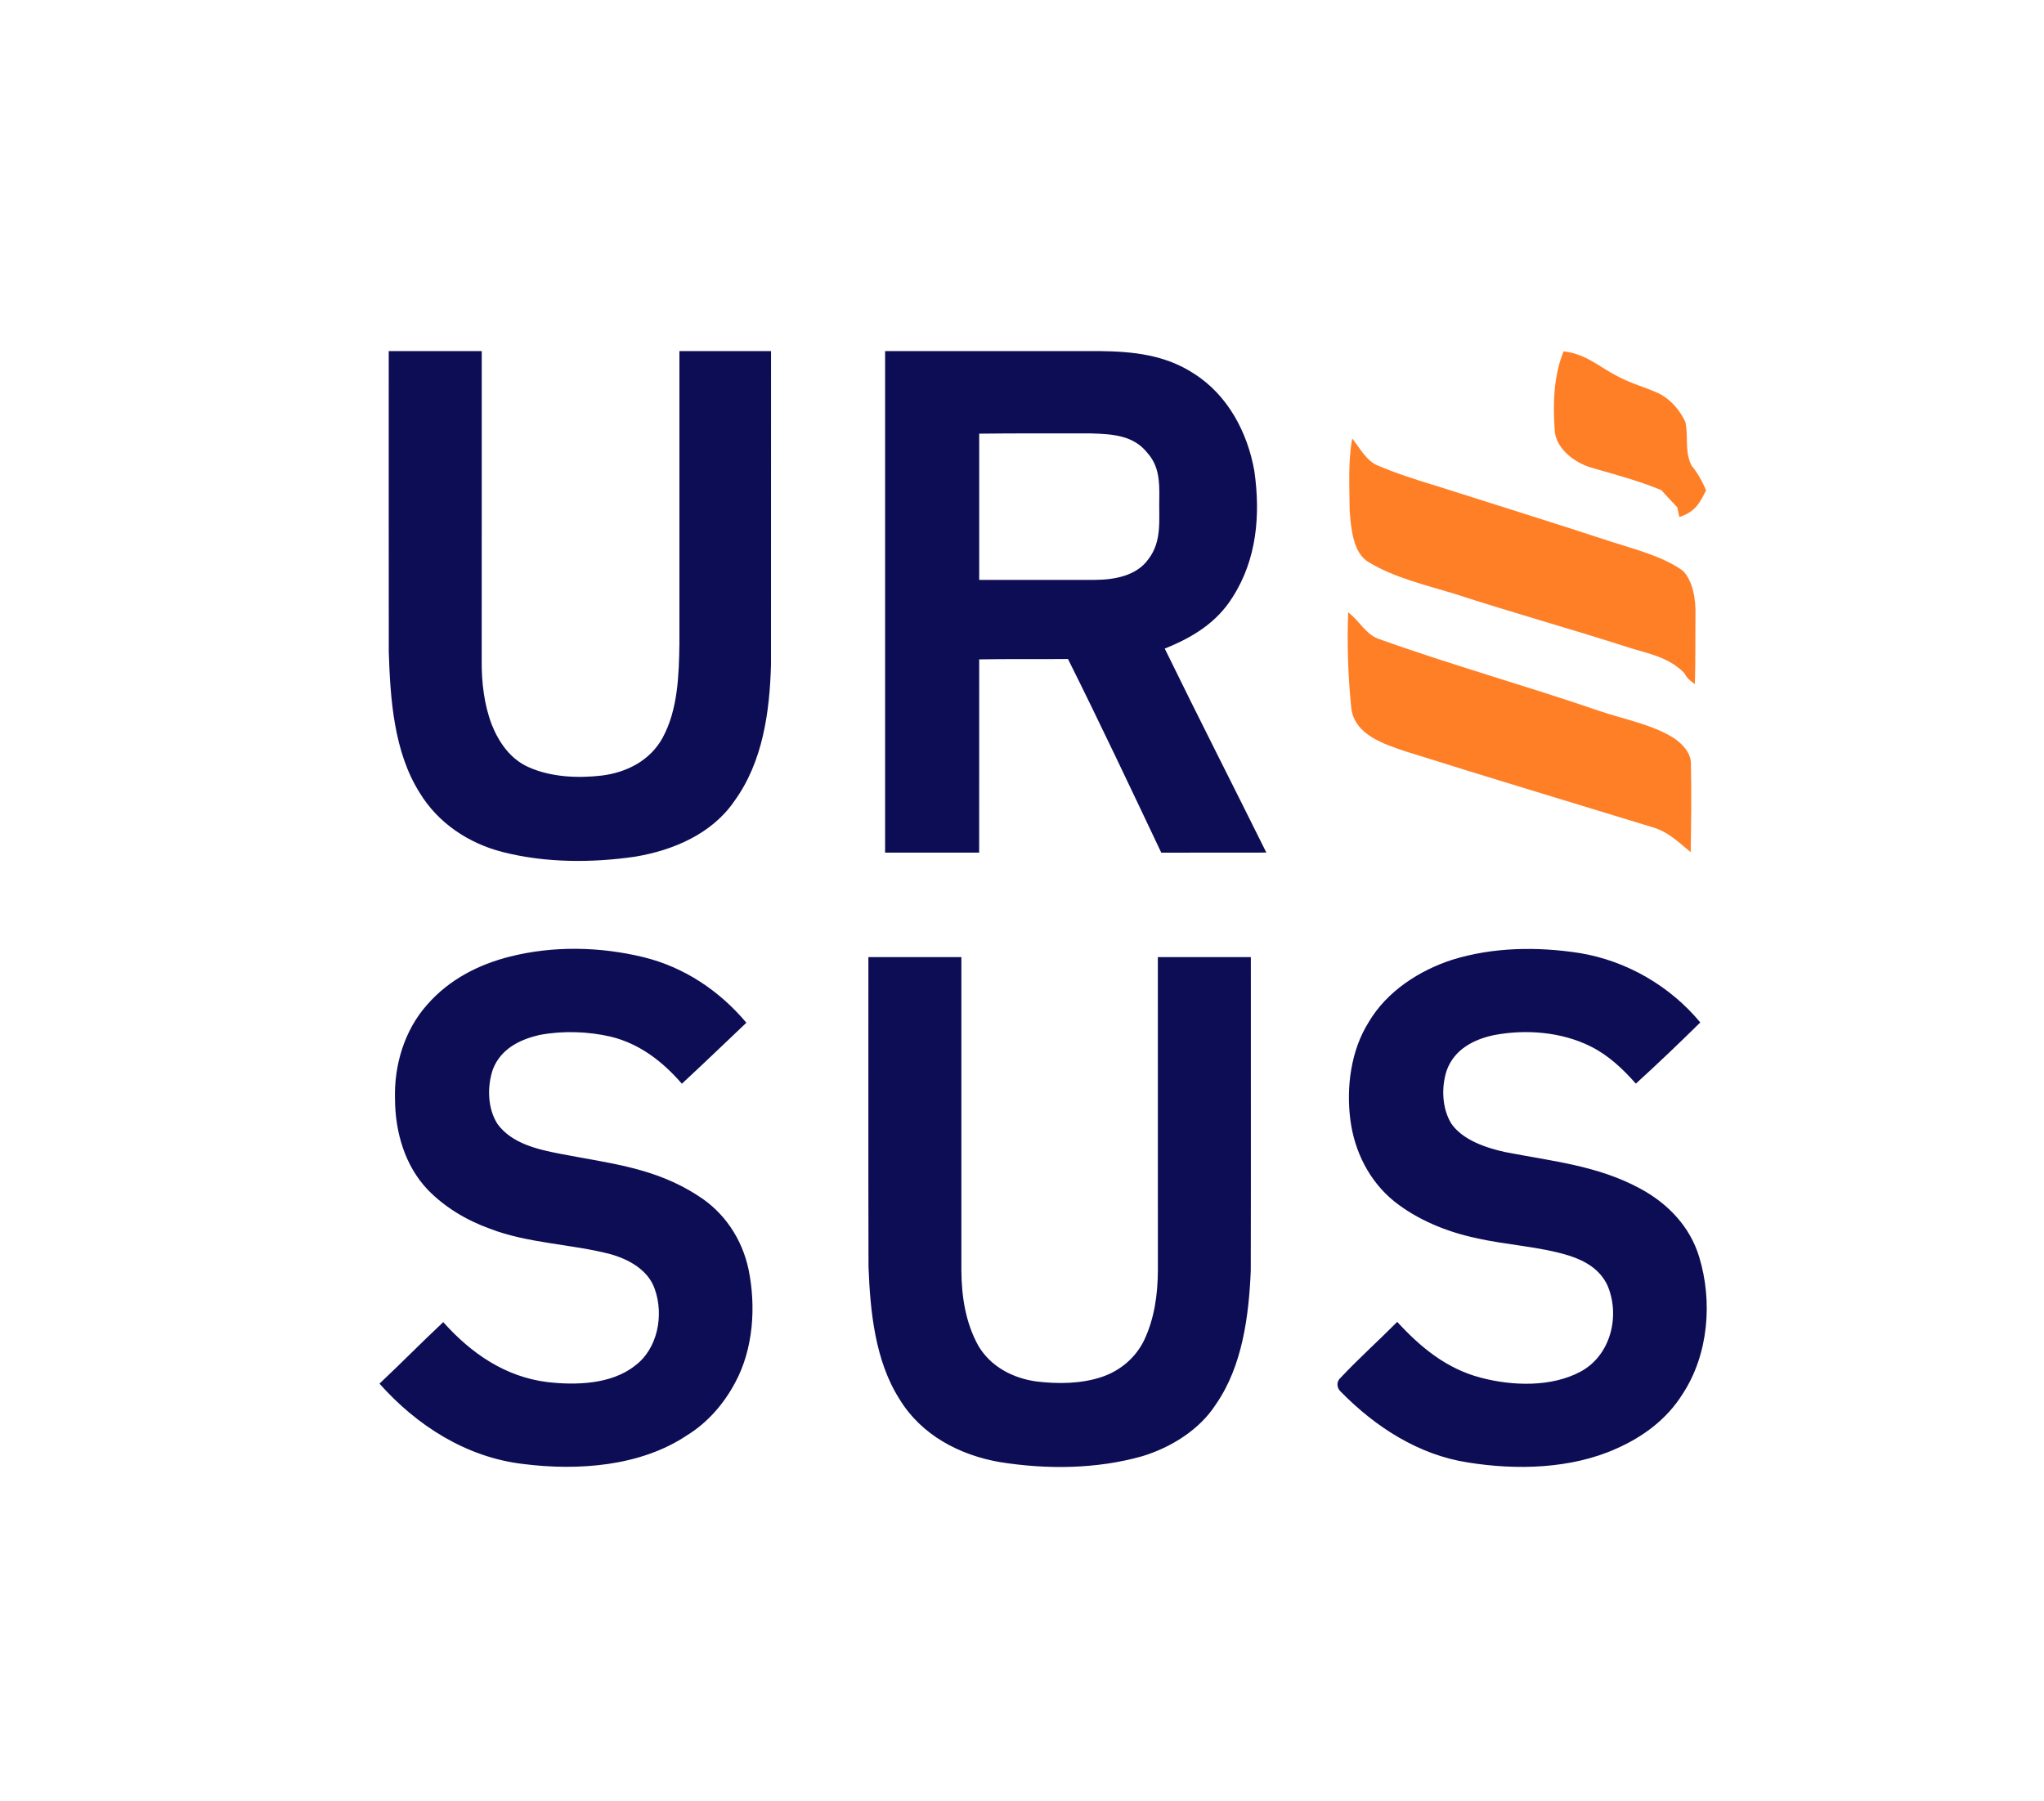
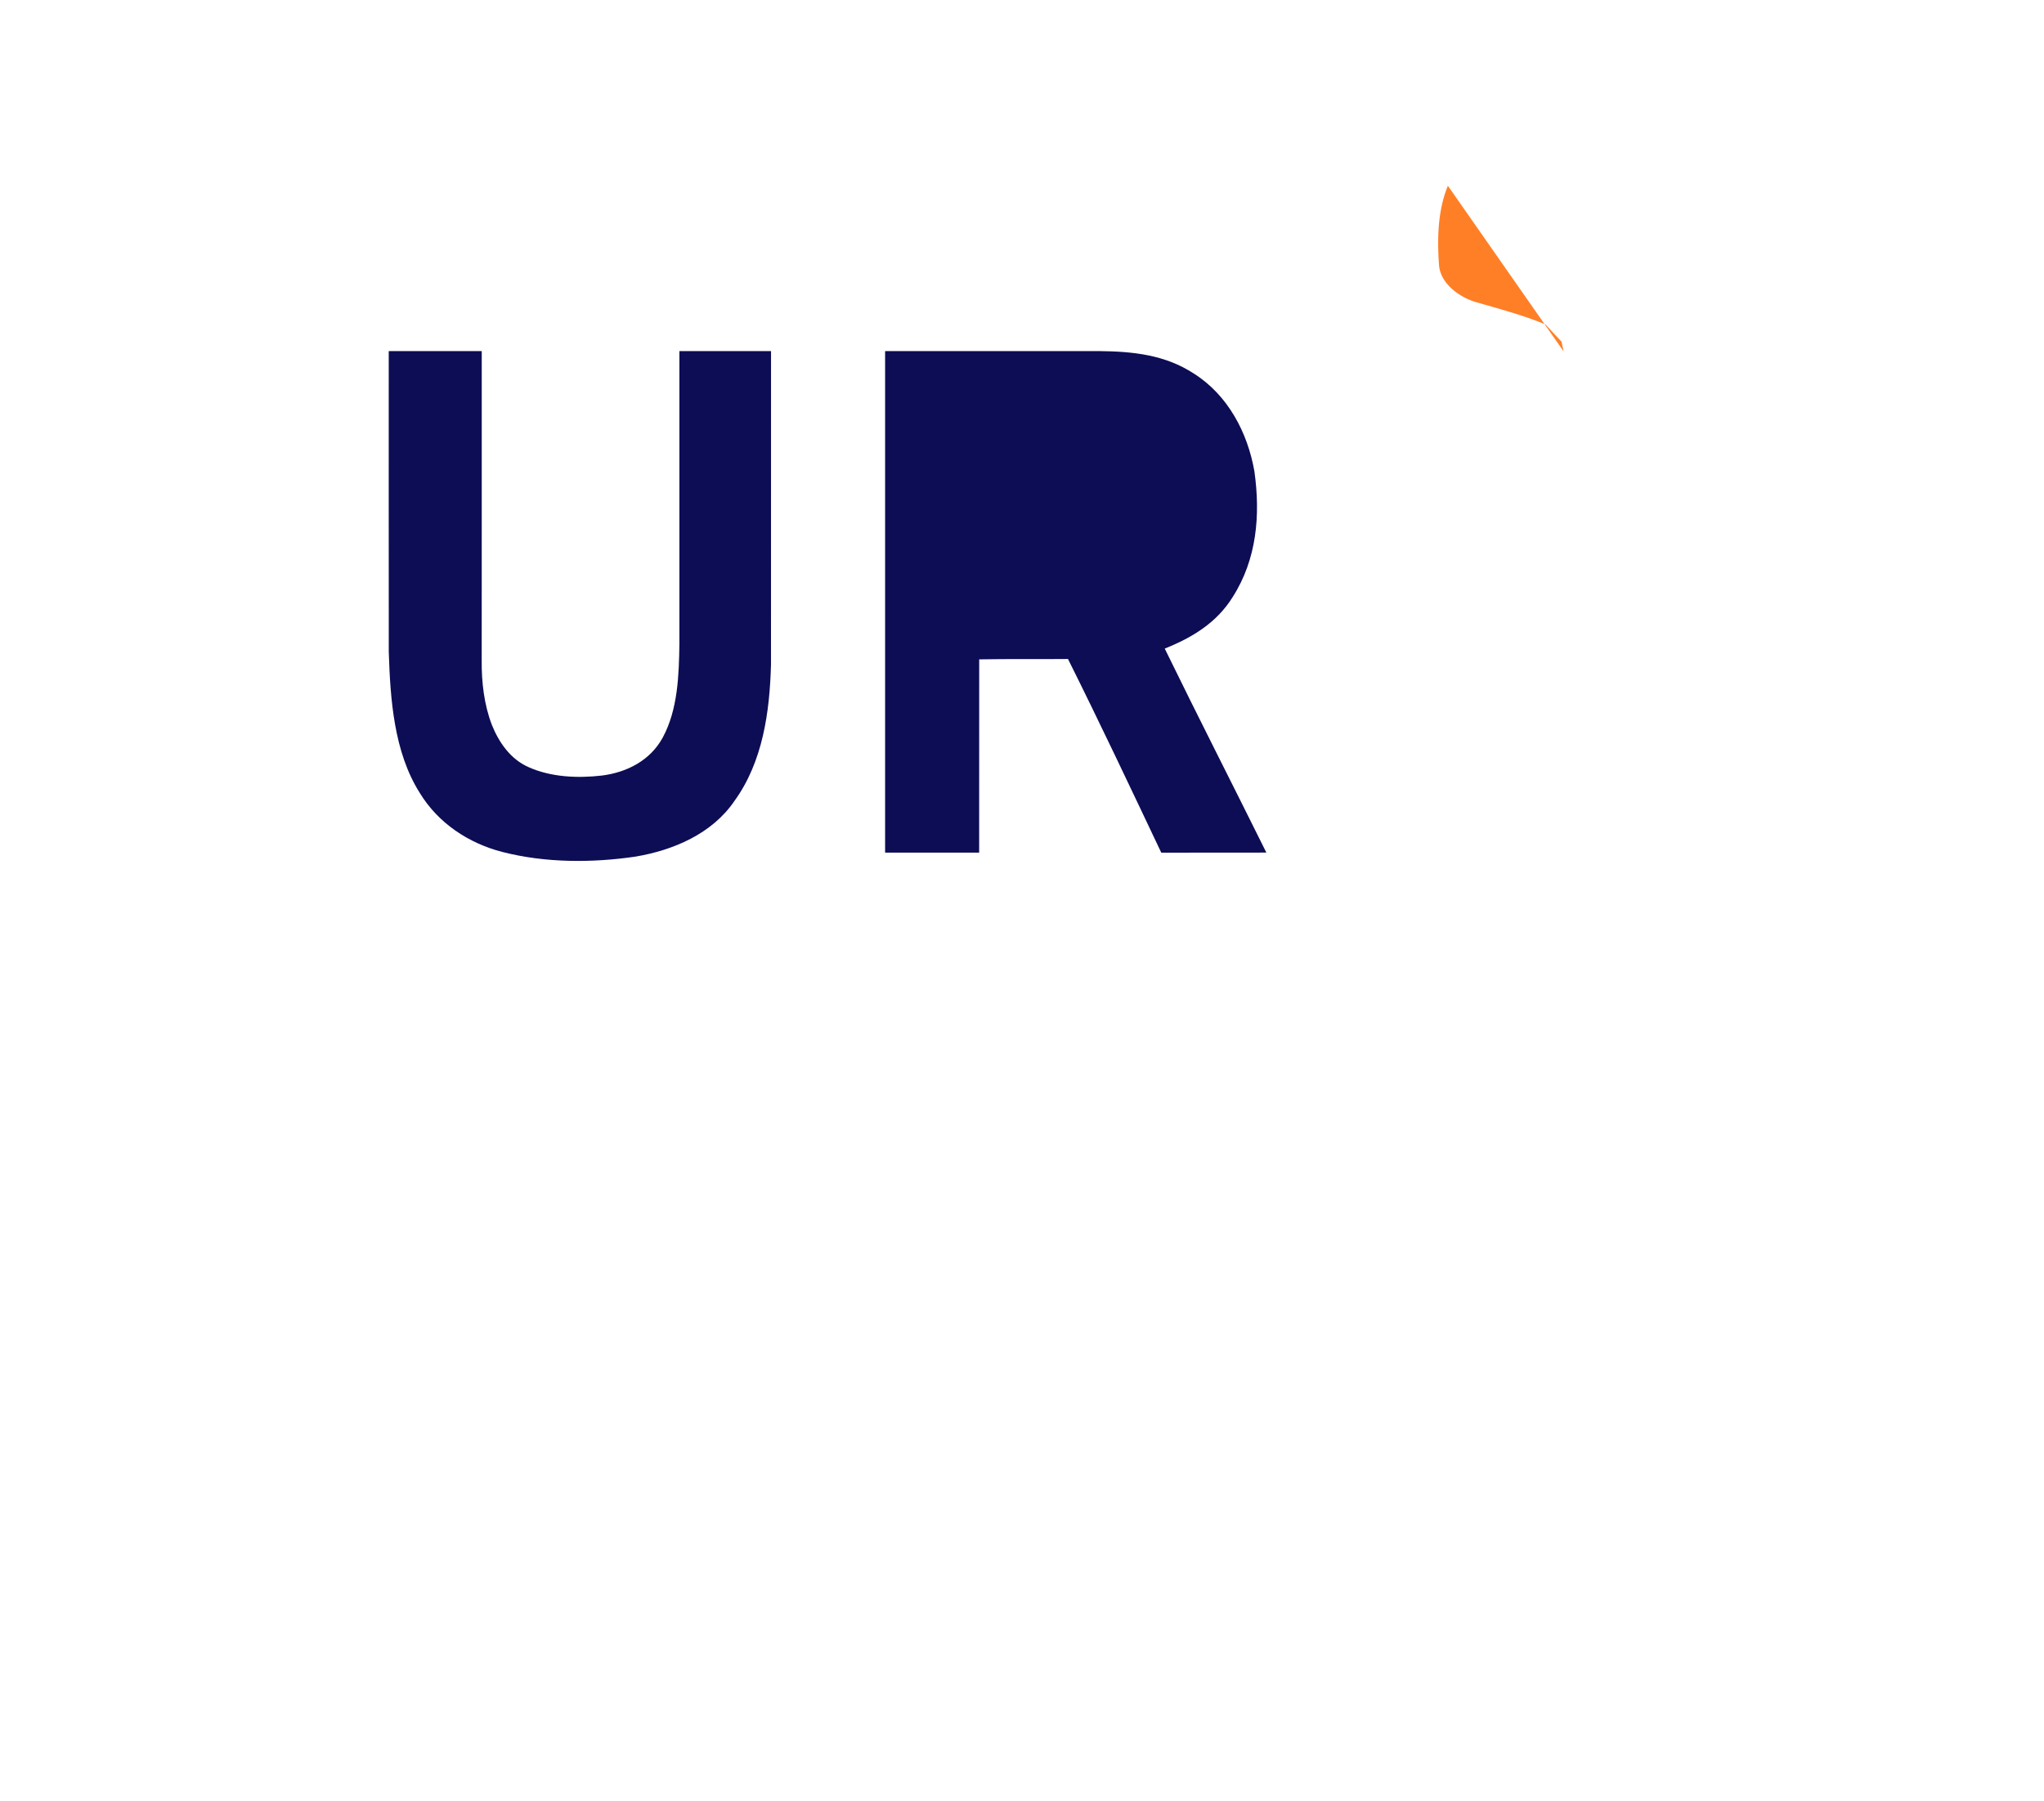
<svg xmlns="http://www.w3.org/2000/svg" viewBox="0 0 489 431" width="652" height="431pt">
-   <path d="M0 0h489v431H0V0Z" fill="#fff" />
  <path d="M93 84h22.25c-.01 24.67.02 49.34-.01 74.01-.05 5.15.57 10.59 2.43 15.42 1.7 4.24 4.49 8.23 8.78 10.11 5.36 2.42 11.76 2.68 17.52 2.02 5.99-.75 11.57-3.6 14.55-9.04 3.66-6.7 3.91-15.03 4.02-22.49V84h21.92c-.01 24.99.01 50.03-.01 75.01-.31 11.29-1.94 23.24-8.74 32.62-5.36 7.87-14.62 11.8-23.72 13.33-10.44 1.52-21.5 1.51-31.77-1.11-8.14-2.09-15.45-6.94-19.84-14.21-6.15-9.76-7.01-22.4-7.37-33.63-.03-24 0-48.01-.01-72.01ZM211.75 84h51.24c8.04.08 15.75.88 22.64 5.39 8.12 5.14 12.85 14.1 14.47 23.38 1.46 10.44.6 21.01-5.2 30.08-3.81 6.15-9.68 9.7-16.25 12.33 7.97 16.34 16.24 32.53 24.31 48.81-8.38.03-16.76-.01-25.14.02-7.34-15.48-14.67-31.01-22.32-46.34-7.08.07-14.16-.04-21.24.09-.02 15.41 0 30.83-.01 46.24h-22.5V84Z" fill="#0d0d55" />
-   <path d="M374.08 84.08c5.56.59 8.78 3.99 13.57 6.28 2.77 1.42 5.73 2.25 8.58 3.49 3.1 1.29 5.59 4.13 6.98 7.14.76 3.59-.25 7.03 1.51 10.47 1.49 1.77 2.51 3.74 3.44 5.84-1.67 3.36-2.65 5.11-6.39 6.41l-.51-2.35a209.49 209.49 0 0 1-3.81-4.09c-5.36-2.23-10.93-3.69-16.49-5.31-4-1.09-8.65-4.43-9-8.87-.45-6.29-.33-13.11 2.12-19.01Z" fill="#ff7f27" />
-   <path d="M234.26 103.76c8.92-.11 17.84-.05 26.75-.06 5.07.17 10.13.39 13.52 4.7 2.73 3.09 2.86 6.68 2.82 10.61-.16 5.14.75 10.37-2.58 14.73-2.82 4.03-8.14 4.97-12.74 5-9.25.03-18.51 0-27.77 0-.01-11.66-.01-23.32 0-34.98Z" fill="#fff" />
-   <path d="M323.5 104.91c1.71 2.13 3.41 5.37 6.04 6.44 4.6 1.97 9.43 3.49 14.23 4.95 13.89 4.44 27.82 8.74 41.68 13.3 5.65 1.84 12.27 3.46 17.15 6.95 2.47 2.49 3.11 7.07 3.02 10.44-.06 5.56.03 11.12-.14 16.68-1.19-.81-1.85-1.35-2.53-2.63-3.87-3.96-8.71-4.62-13.75-6.26-13.69-4.4-27.56-8.25-41.23-12.71-6.74-2.05-14.46-3.86-20.51-7.56-3.87-2.19-4.29-8.55-4.58-12.5-.04-5.75-.4-11.4.62-17.1ZM322.53 146.5c2.85 2.17 4.27 5.43 7.55 6.45 17.39 6.23 35.27 11.2 52.75 17.22 5.72 1.92 12.52 3.2 17.64 6.43 2.01 1.4 4.1 3.52 4.06 6.14.17 7.04.05 14.12-.05 21.16-2.78-2.29-5.1-4.62-8.59-5.81-19.87-6.1-39.82-12.06-59.64-18.32-5.12-1.72-12.15-3.96-12.96-10.24-.79-7.58-1.05-15.41-.76-23.03Z" fill="#ff7f27" />
-   <path d="M153.94 229.01c9.74 2.38 18.21 8.05 24.62 15.69-5.14 4.87-10.23 9.78-15.43 14.59-4.61-5.32-10.1-9.58-17.06-11.27-5.45-1.25-11.41-1.44-16.91-.41-4.83 1.09-9.32 3.33-11.23 8.2-1.42 4.12-1.32 9.44 1.13 13.17 3.41 4.62 9.55 6.03 14.87 7.06 11.74 2.29 22.66 3.27 33.02 10.02 6.34 3.97 10.6 10.39 12.14 17.7 1.8 8.85 1.15 19.01-3.22 27.06-2.72 5.1-6.57 9.54-11.51 12.59-11.17 7.48-26.17 8.51-39.14 6.87-13.58-1.56-25.49-9.16-34.43-19.23 5.14-4.84 10.09-9.88 15.25-14.72 6.67 7.46 14.79 13.09 24.93 14.35 6.78.78 15.26.55 20.88-3.88 5.52-4.04 7.01-12.18 4.8-18.36-1.55-4.6-6.24-7.15-10.64-8.38-9.14-2.4-19.76-2.57-28.8-6.08-5.52-1.98-10.79-5.11-14.89-9.34-5.48-5.77-7.77-13.81-7.82-21.63-.25-8.12 2.25-16.57 7.74-22.68 5.21-5.95 12.21-9.57 19.81-11.47 10.35-2.61 21.55-2.37 31.89.15ZM377.99 228.04c11.17 1.86 21.55 7.87 28.78 16.59-5.04 4.97-10.18 9.88-15.41 14.64-3.15-3.55-6.51-6.75-10.79-8.89-7-3.5-15.48-4.17-23.1-2.73-4.94 1.02-9.55 3.45-11.36 8.45-1.32 4-1.15 9.1 1.11 12.75 2.73 3.94 8.36 5.8 12.84 6.79 11.18 2.18 22.24 3.22 32.46 8.81 6.53 3.54 11.8 9.05 13.98 16.26 3.26 10.66 2.25 23.36-3.95 32.81-3.75 6.01-9.4 10.22-15.82 13.06-10.83 4.89-23.97 5.2-35.54 3.33-11.77-1.79-22.12-8.48-30.34-16.85-1.02-.86-1.23-2.38-.22-3.32 4.36-4.66 9.15-8.94 13.64-13.47 5.6 6.11 11.83 11.23 20.01 13.36 7.51 1.98 16.86 2.31 23.88-1.47 7.23-3.9 9.53-13.44 6.37-20.69-1.78-3.74-5.21-5.77-9.02-7.01-7.21-2.26-15.09-2.55-22.52-4.27-6.91-1.48-13.87-4.33-19.44-8.75-5.96-4.83-9.51-11.92-10.49-19.47-1.02-7.85.12-16.67 4.41-23.46 4.32-7.32 12.04-12.31 19.99-14.89 9.82-3.03 20.43-3.16 30.53-1.58ZM207.75 229H230v75.01c.05 6.24.99 12.41 4.03 17.93 2.96 5.06 8.32 7.83 14 8.6 5.09.6 10.62.56 15.52-1.08 4.37-1.45 8.09-4.56 10.13-8.72 2.5-5.22 3.29-10.99 3.33-16.73-.02-25-.01-50.01-.01-75.01h22.25c-.02 25.01.04 50.03-.02 75.03-.45 10.78-2 22.82-8.3 31.9-3.91 6.15-10.79 10.39-17.65 12.48-10.93 3.1-22.86 3.19-34.02 1.42-9.7-1.67-18.87-6.49-24.07-15.08-5.85-9.15-7.02-21.11-7.41-31.72-.07-24.67-.01-49.36-.03-74.03Z" fill="#0d0d55" />
+   <path d="M374.08 84.08l-.51-2.35a209.49 209.49 0 0 1-3.81-4.09c-5.36-2.23-10.93-3.69-16.49-5.31-4-1.09-8.65-4.43-9-8.87-.45-6.29-.33-13.11 2.12-19.01Z" fill="#ff7f27" />
</svg>